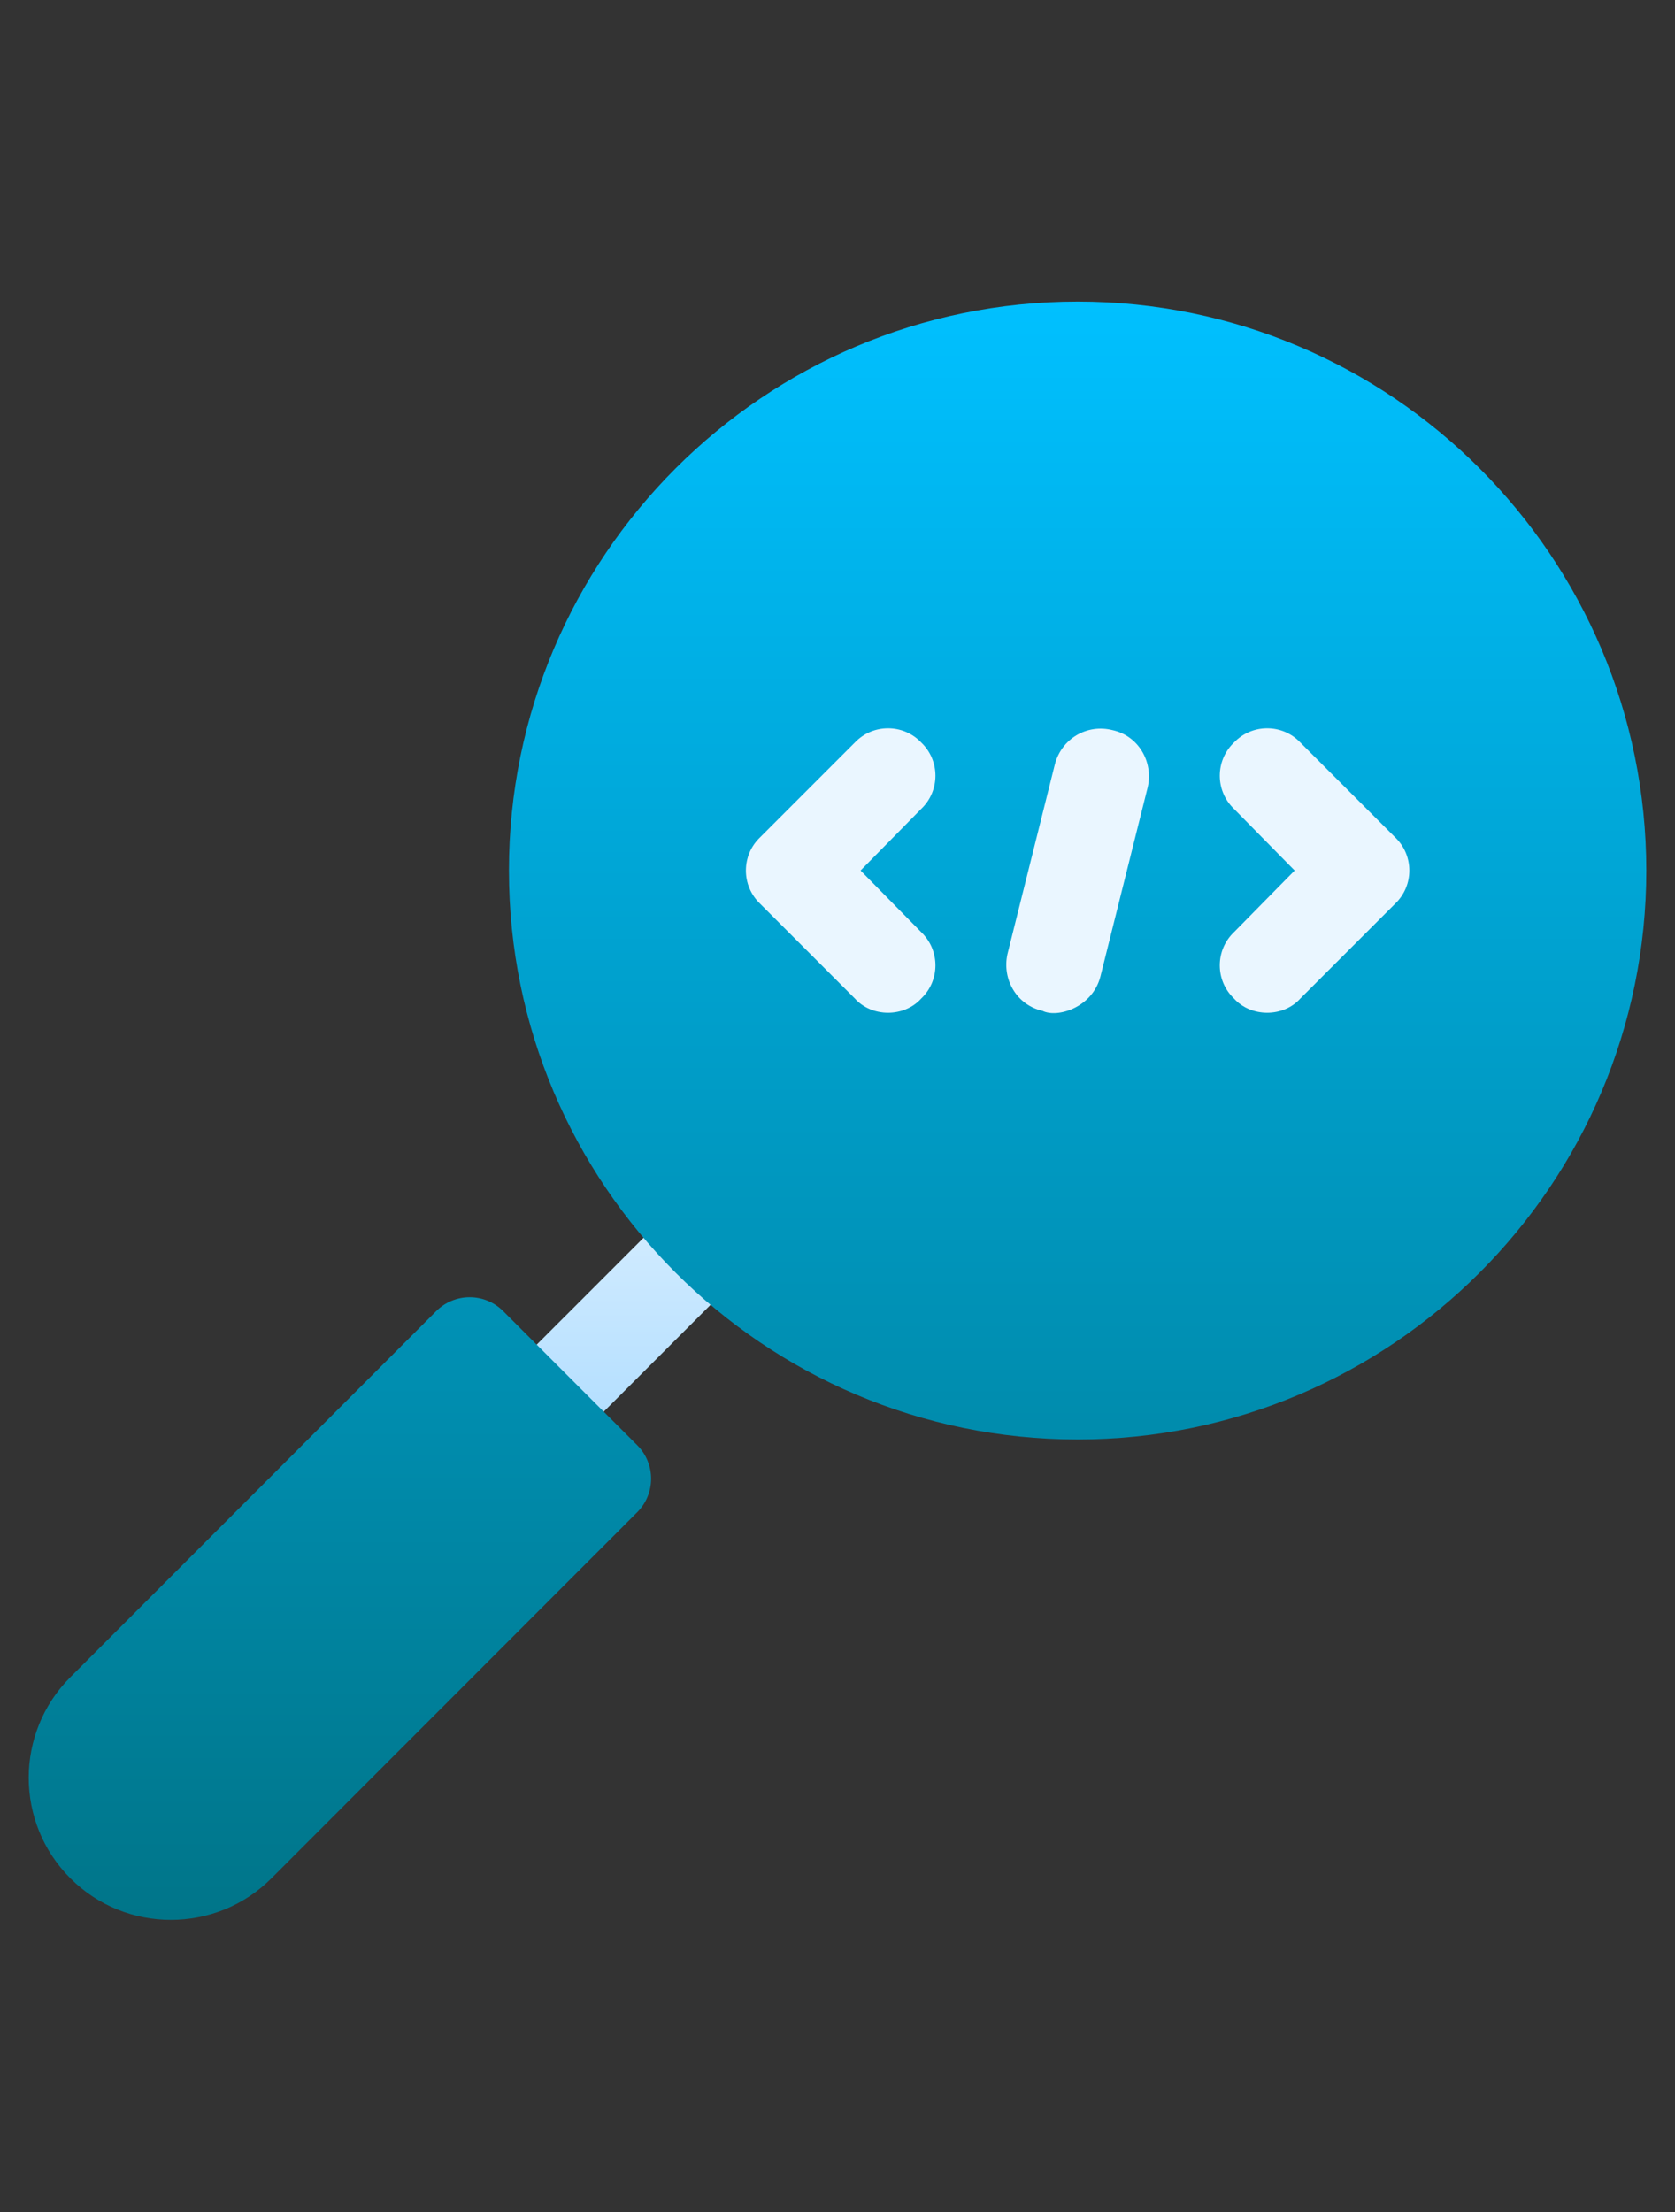
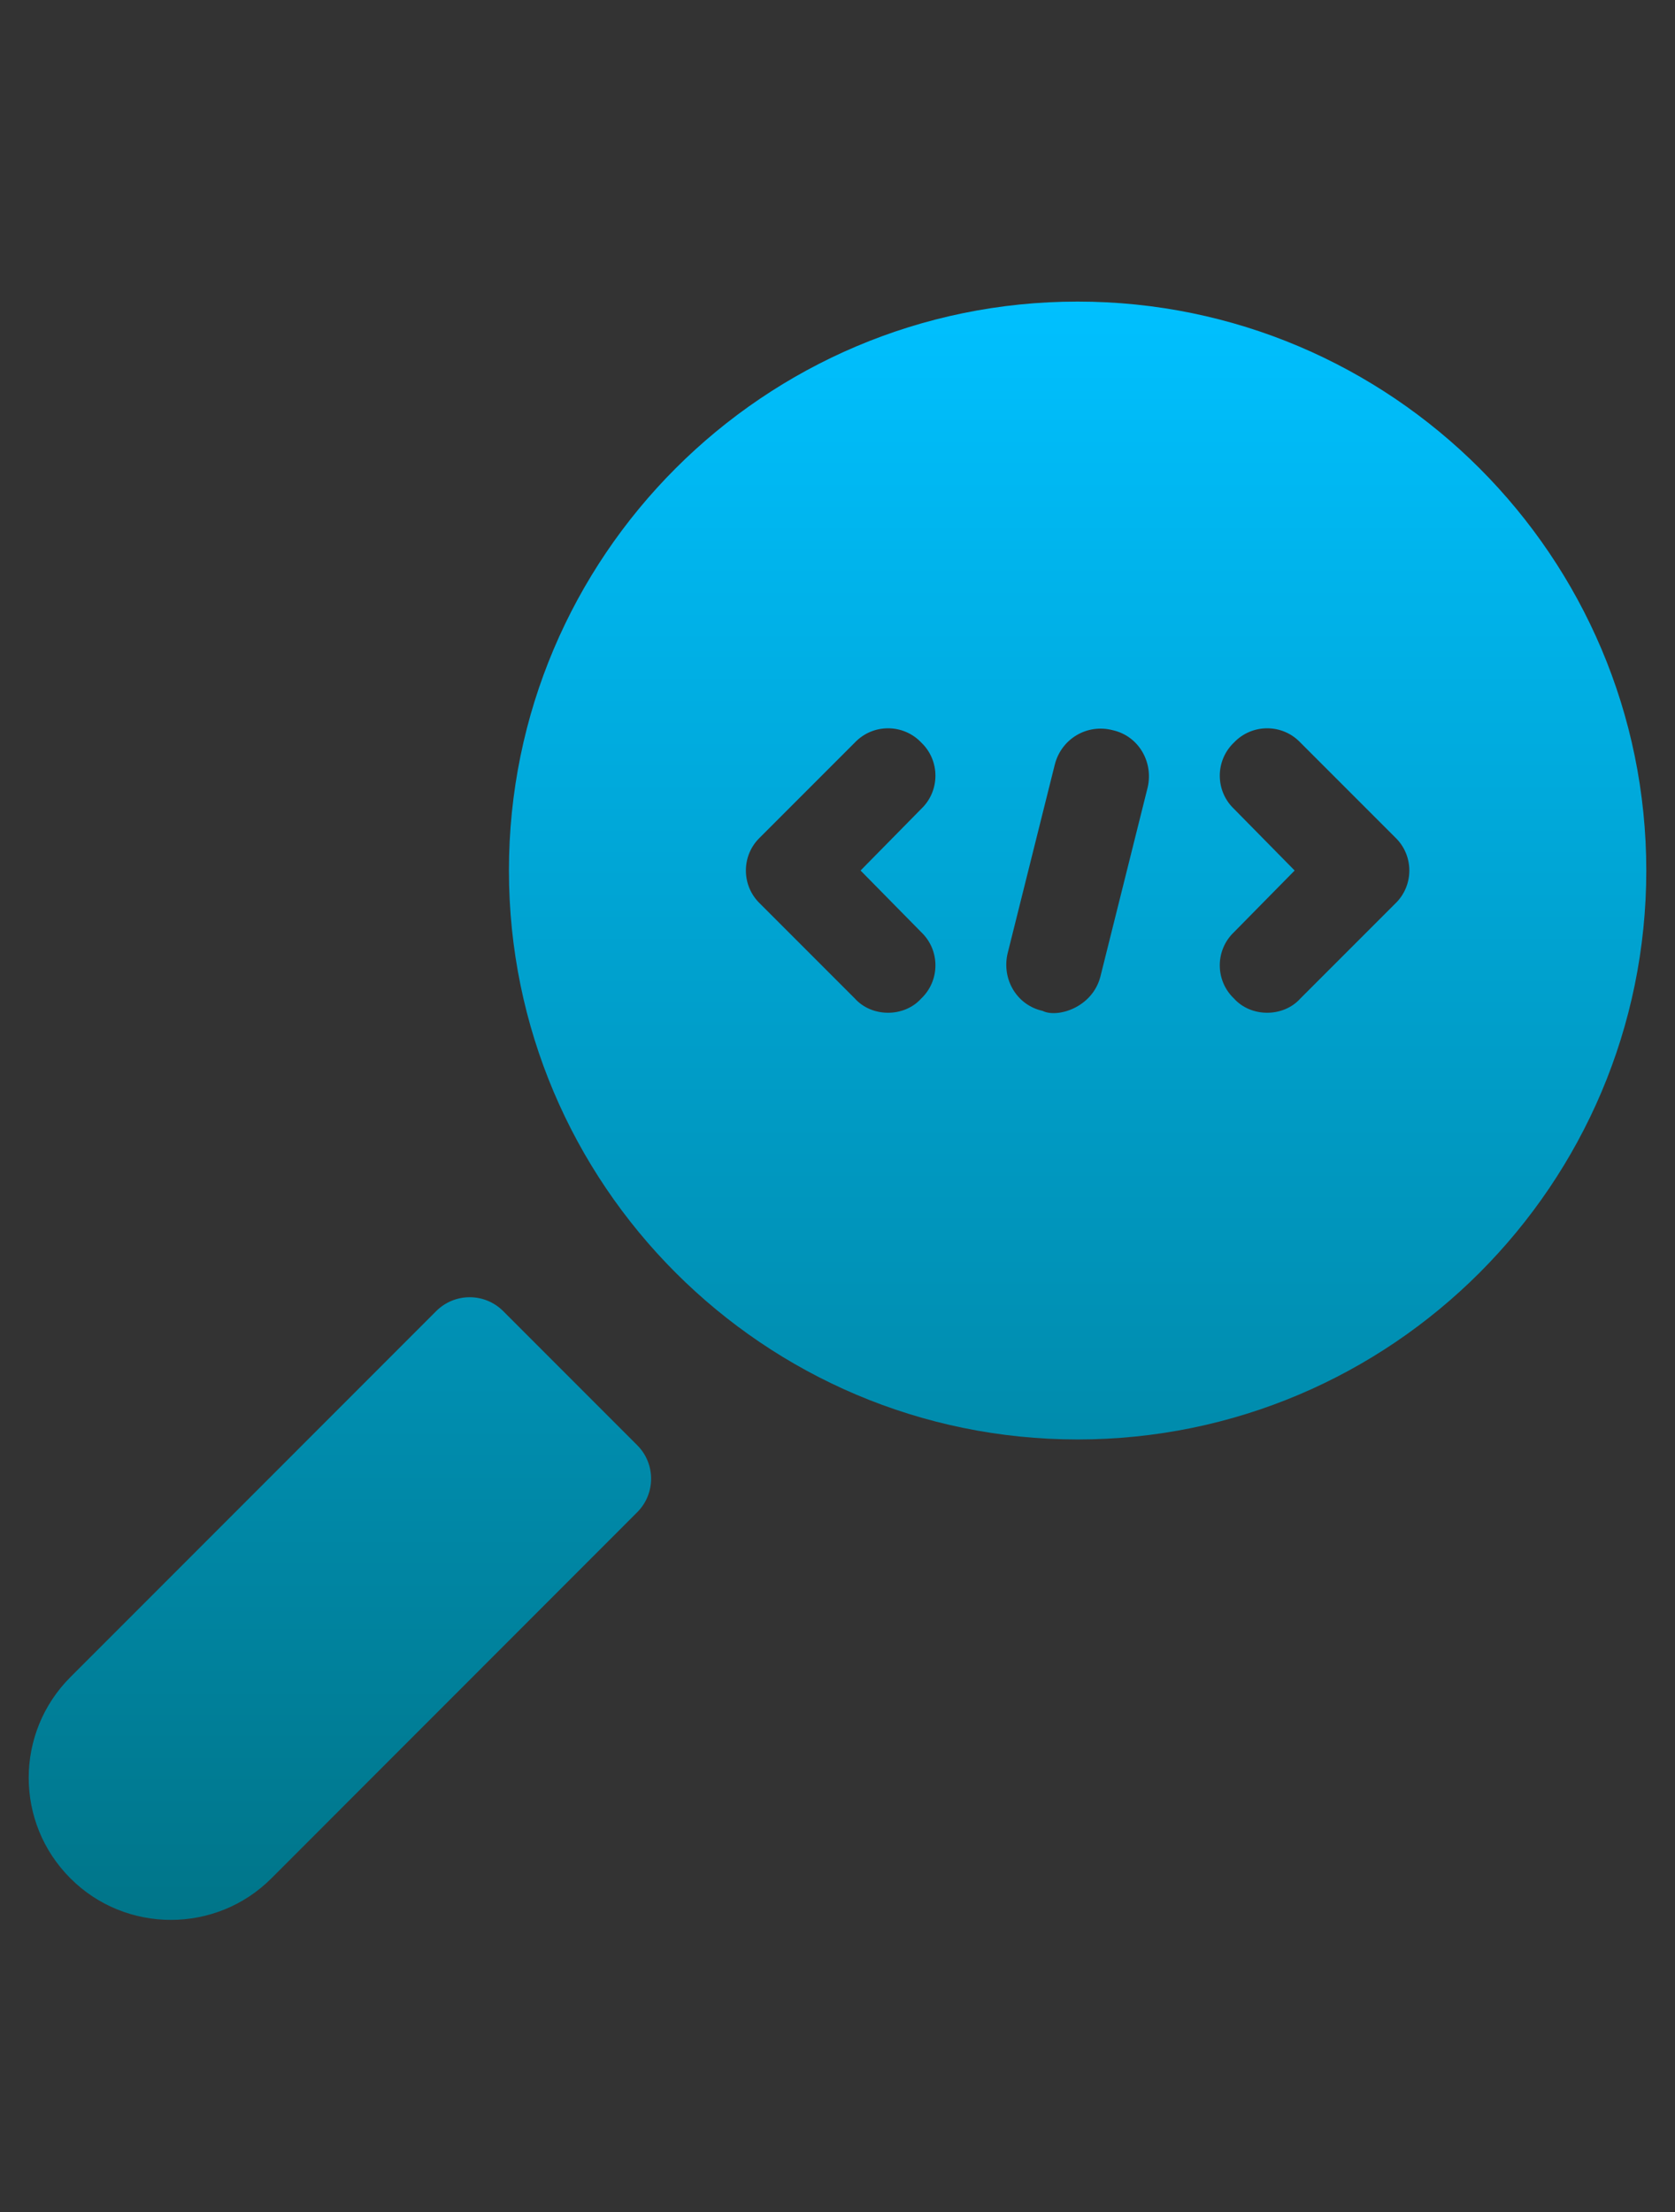
<svg xmlns="http://www.w3.org/2000/svg" width="175" height="231" viewBox="0 0 175 231" fill="none">
  <rect x="0" y="0" width="175" height="231" fill="#333333" stroke="none" />
-   <path d="M72.976 71.105V110.714H152.195V71.105H72.976ZM70.578 125.92L52.572 143.921C50.638 145.855 50.638 148.989 52.572 150.923C54.506 152.857 57.639 152.857 59.573 150.923L77.579 132.922C79.513 130.988 79.513 127.854 77.579 125.92C75.645 123.986 72.512 123.986 70.578 125.92Z" fill="url(#paint0_linear_7415_42446)" />
  <path d="M52.572 136.921C50.639 134.987 47.505 134.987 45.571 136.921L7.354 175.145C1.563 180.936 1.534 190.333 7.354 196.153C13.137 201.946 22.582 201.939 28.358 196.153L66.575 157.924C68.509 155.99 68.509 152.857 66.575 150.923L52.572 136.921ZM112.586 31.495C79.809 31.495 53.172 58.132 53.172 90.909C53.172 123.686 79.809 150.323 112.586 150.323C145.363 150.323 172 123.686 172 90.909C172 58.132 145.363 31.495 112.586 31.495ZM96.247 97.345C98.227 99.227 98.227 102.396 96.247 104.277C94.466 106.258 91.097 106.258 89.315 104.277L79.413 94.375C77.433 92.493 77.433 89.325 79.413 87.443L89.315 77.541C91.197 75.561 94.365 75.561 96.247 77.541C98.227 79.422 98.227 82.591 96.247 84.472L89.91 90.909L96.247 97.345ZM119.914 82.195L114.963 102C114.119 105.234 110.465 106.337 108.922 105.565C106.248 104.971 104.664 102.297 105.258 99.624L110.209 79.819C110.903 77.145 113.576 75.561 116.25 76.253C118.924 76.847 120.508 79.521 119.914 82.195ZM145.759 94.375L135.856 104.277C134.075 106.258 130.707 106.258 128.925 104.277C126.944 102.396 126.944 99.227 128.925 97.345L135.262 90.909L128.925 84.472C126.945 82.591 126.945 79.422 128.925 77.541C130.807 75.561 133.975 75.561 135.856 77.541L145.759 87.443C147.739 89.325 147.739 92.493 145.759 94.375Z" fill="url(#paint1_linear_7415_42446)" />
  <defs>
    <linearGradient id="paint0_linear_7415_42446" x1="101.658" y1="152.373" x2="101.658" y2="71.105" gradientUnits="userSpaceOnUse">
      <stop stop-color="#ADDCFF" />
      <stop offset="0.503" stop-color="#EAF6FF" />
      <stop offset="1" stop-color="#EAF6FF" />
    </linearGradient>
    <linearGradient id="paint1_linear_7415_42446" x1="87.5" y1="200.495" x2="87.5" y2="31.495" gradientUnits="userSpaceOnUse">
      <stop stop-color="#007589" />
      <stop offset="1" stop-color="#00C0FF" />
    </linearGradient>
  </defs>
</svg>